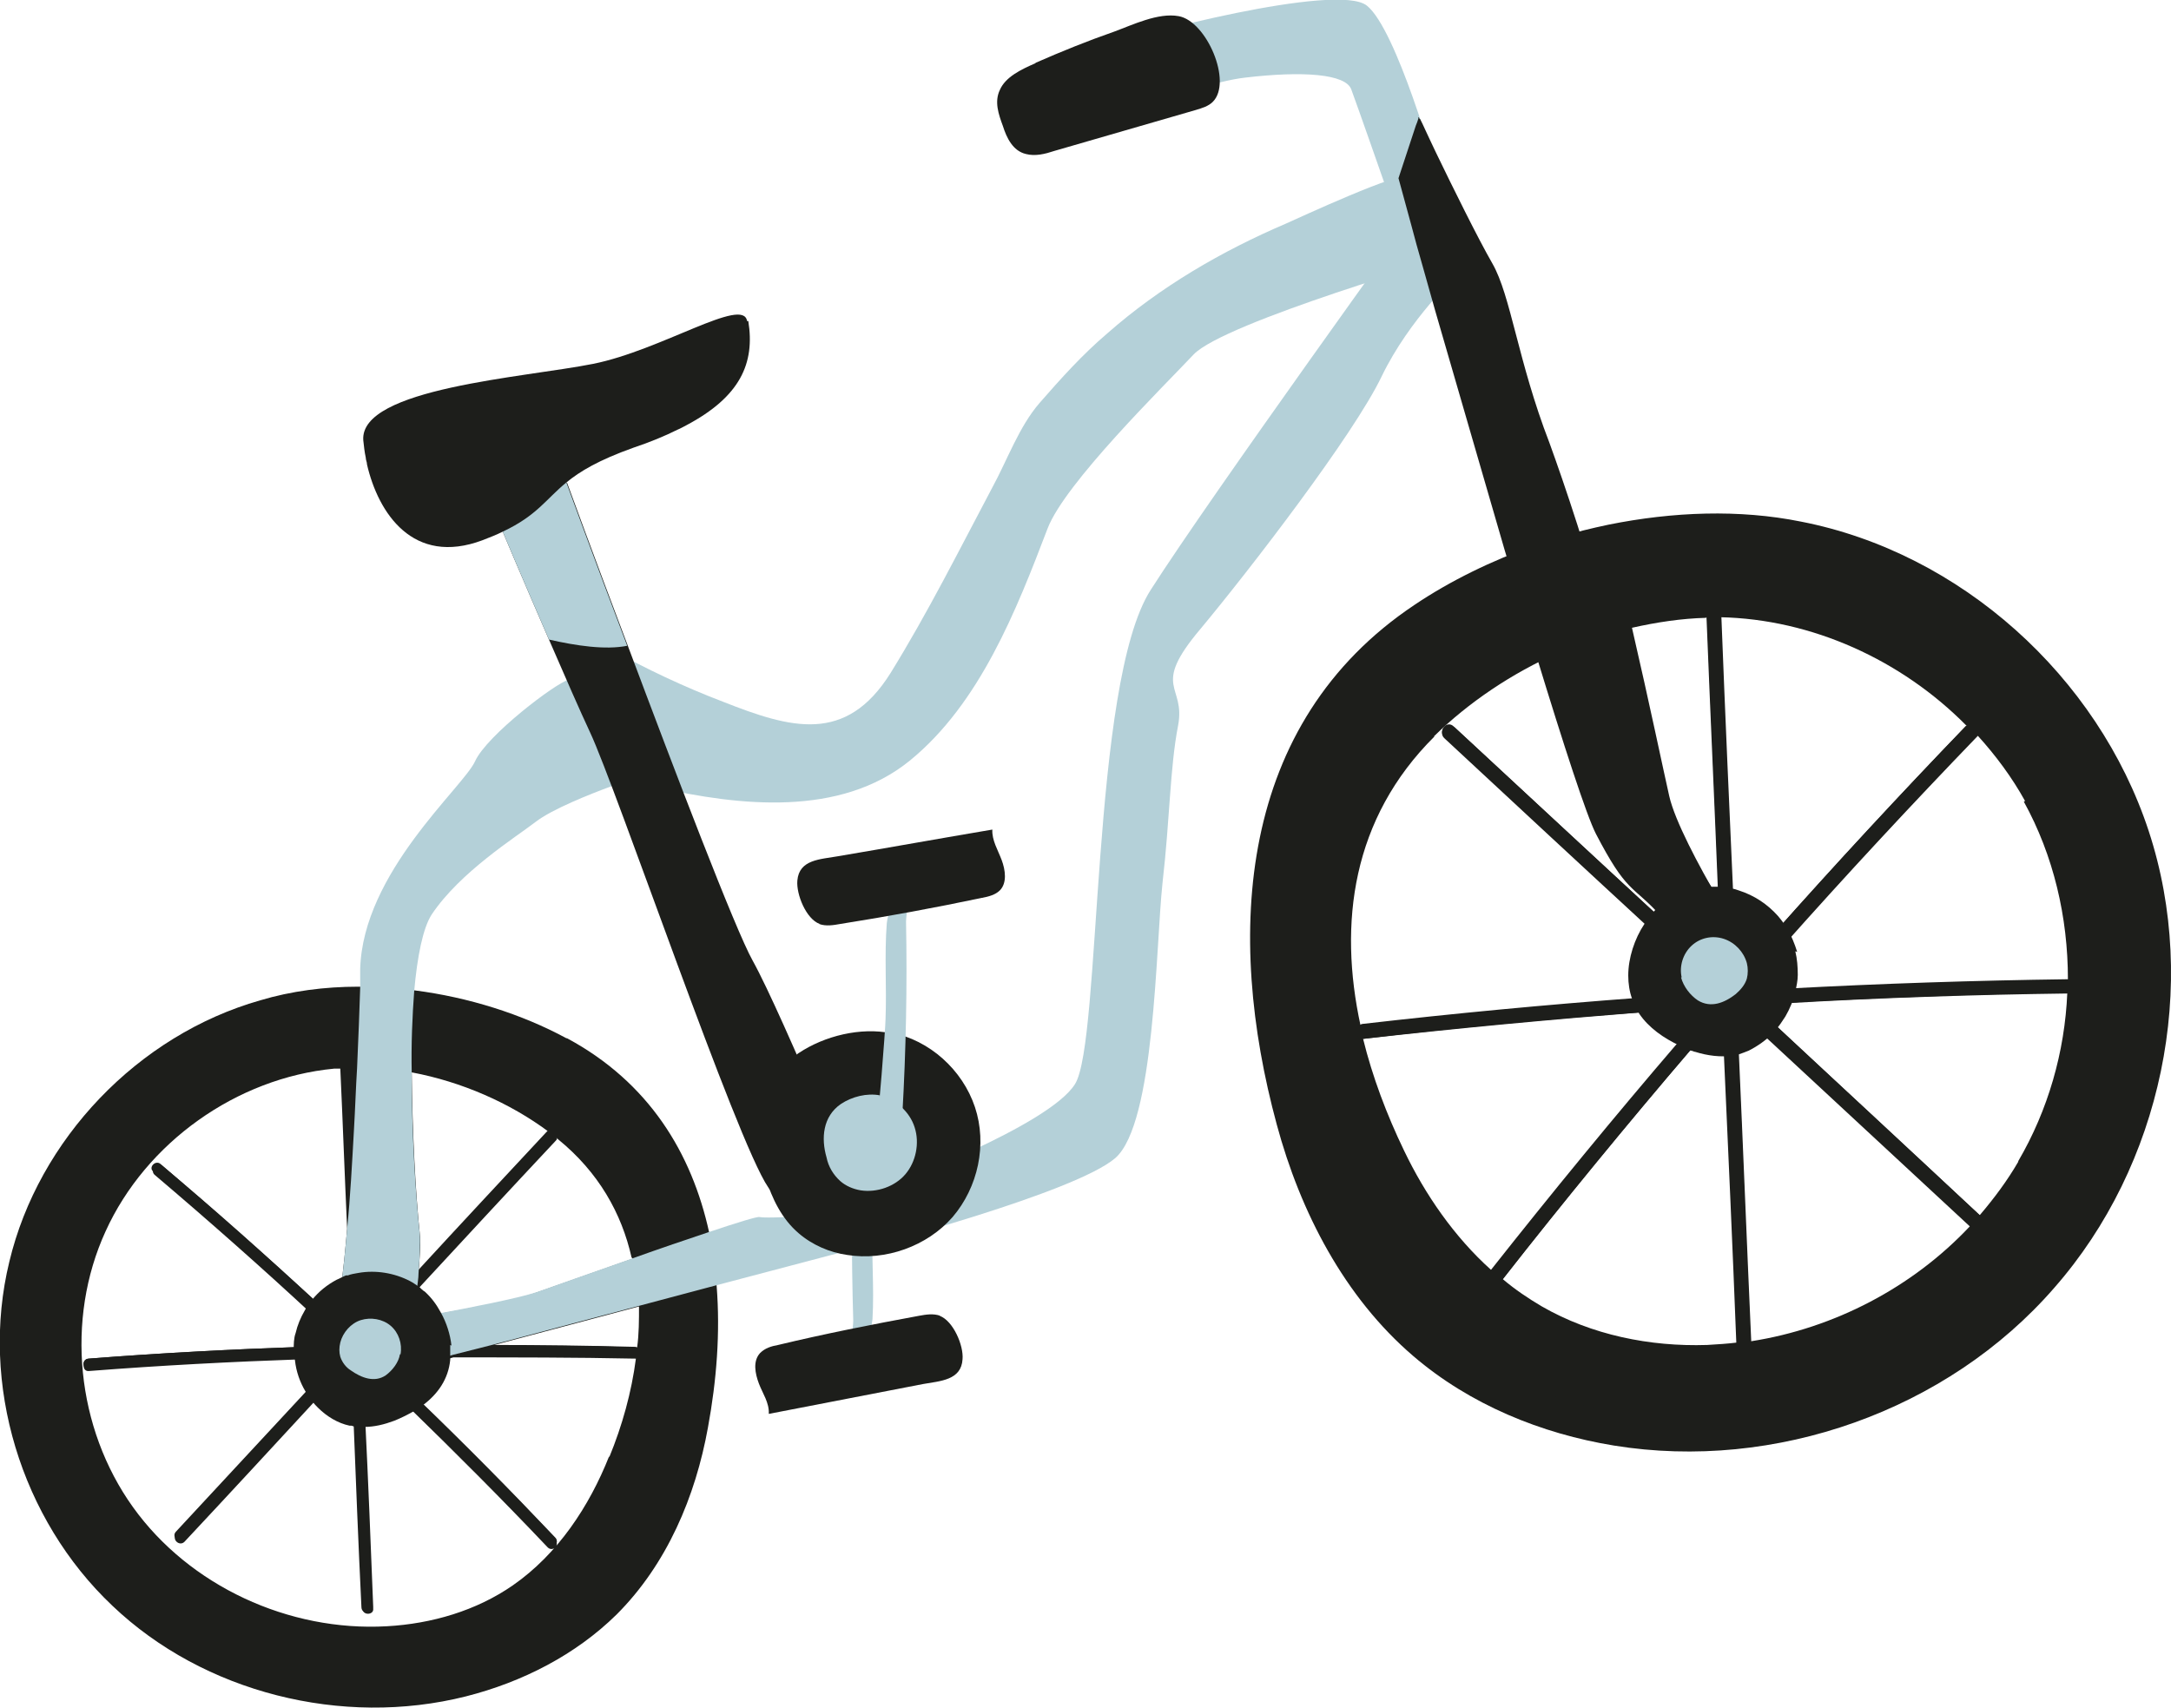
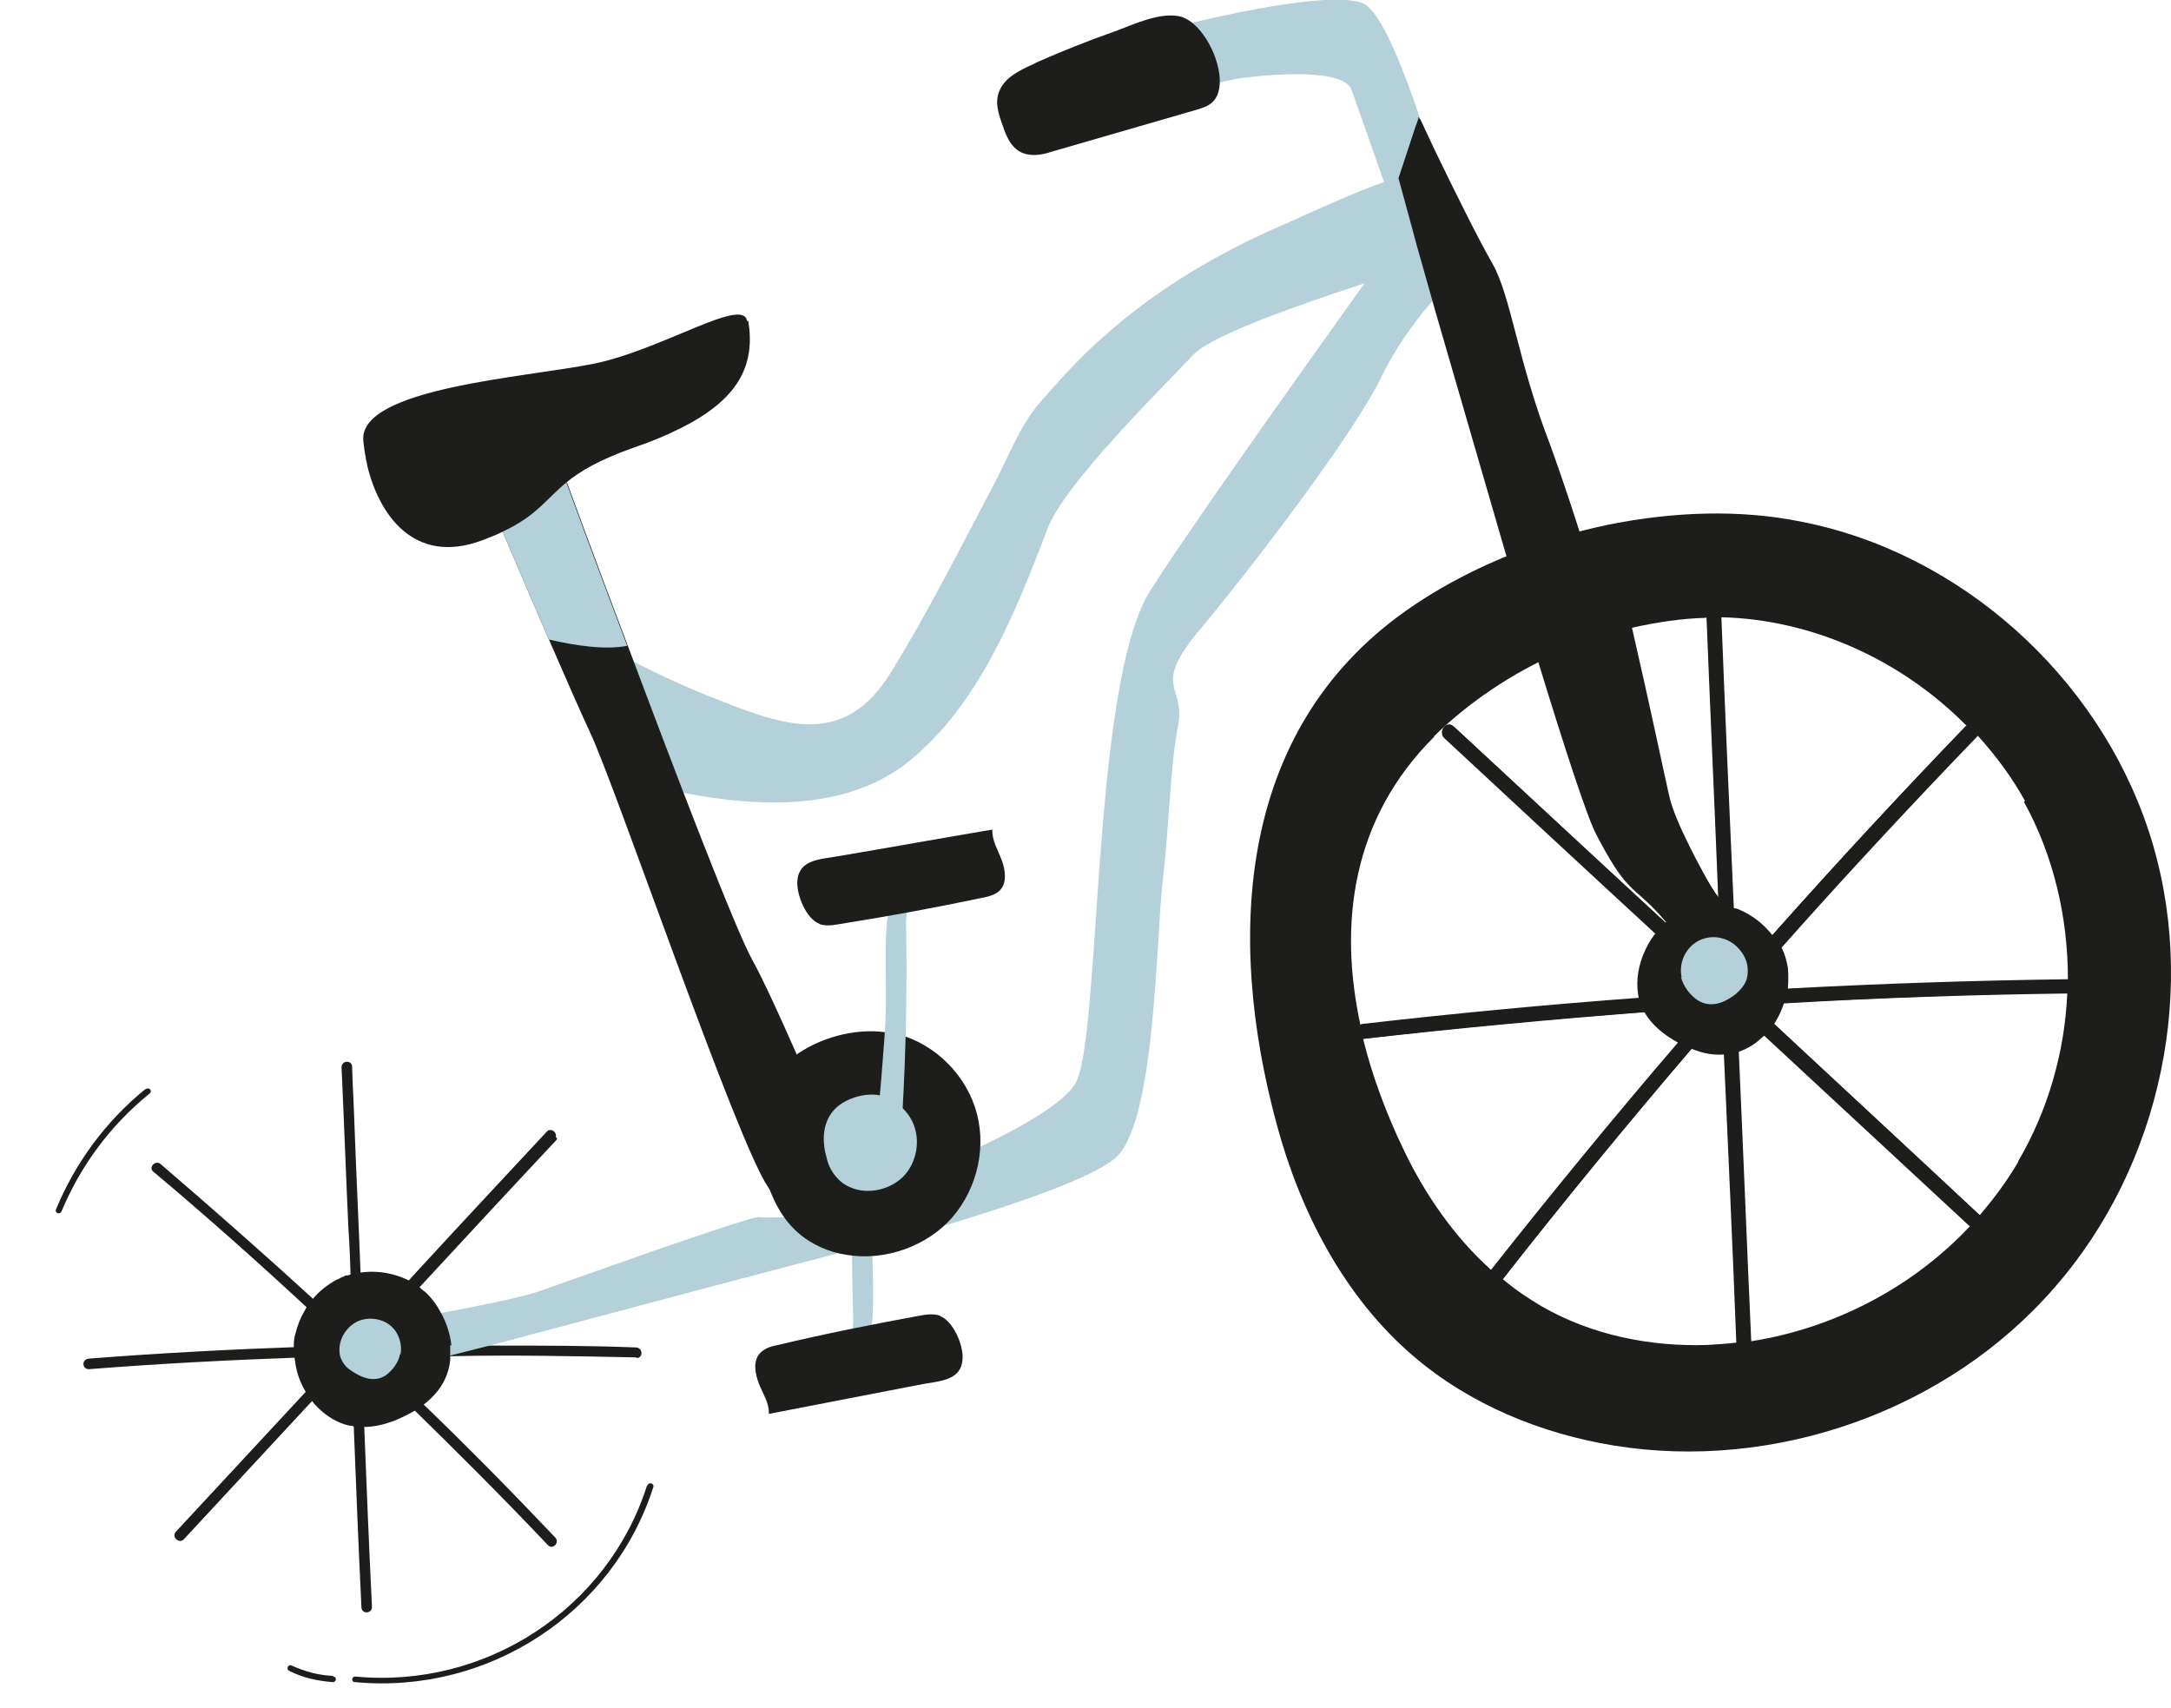
<svg xmlns="http://www.w3.org/2000/svg" id="Calque_1" data-name="Calque 1" version="1.1" viewBox="0 0 349.6 275">
  <defs>
    <style>
      .cls-1 {
        fill: #1d1e1b;
      }

      .cls-1, .cls-2 {
        stroke-width: 0px;
      }

      .cls-2 {
        fill: #b4d0d8;
      }
    </style>
  </defs>
  <path class="cls-2" d="M98.2,104.5c5.8,3.2,11.9,6.1,18.2,8.5,10.9,4.3,19.8,6.9,27-4.6,6-9.7,11.1-19.9,16.4-29.9,2.4-4.4,4.3-9.8,7.6-13.6,3.4-3.9,6.9-7.8,10.9-11.2,8.5-7.5,18.5-13.3,28.8-17.7,1.6-.7,19-8.8,19.8-7.5l7.2,12.7s-37,10.7-41.9,15.9-20.7,20.7-23.5,28c-5,13.1-10.9,28.2-22.2,37.4-11.2,9.1-27.4,7.3-40.7,4.3l-7.4-22.2h0Z" />
-   <path class="cls-2" d="M182.4,55.9c-5.4,3.8-9.9,8.5-13.4,14.2-.3.5.5,1,.8.5,3.4-5.6,7.8-10.3,13.2-14,.5-.3-.1-1-.6-.7h0s0,0,0,0Z" />
  <path class="cls-2" d="M176.9,64.2c-.8.7-1.5,1.3-2.2,2-.4.4.2,1.1.6.7.8-.7,1.5-1.3,2.2-2,.4-.4-.2-1.1-.6-.7Z" />
  <path class="cls-2" d="M229.1,32.6s-34.1,47.2-43.8,62.4c-9.7,15.1-7.9,72.9-12.2,79.6-4.2,6.7-29.4,16.1-29.4,16.1l-3.4,10s32.8-8.6,39.3-14.2c6.4-5.6,6.5-34,7.6-44.3,1.2-10.4,1.2-18.6,2.5-25.3,1.3-6.7-4.5-6,3.6-15.6,8-9.6,24.7-31.3,29.2-40.7,4.5-9.3,12.1-16.3,12.1-16.3l-5.5-11.7h0s0,0,0,0Z" />
  <path class="cls-2" d="M181.4,123.7c.4,8.1.2,16.2-.5,24.3,0,.6.9.6.9,0,.8-8.1.9-16.2.5-24.3,0-.6-1-.7-.9,0h0Z" />
  <path class="cls-2" d="M231.3,27.6s-6.4-22.9-11.2-26.7c-4.8-3.8-37.8,4.9-40.3,6.2-2.5,1.3-10.3,8.1-9.9,10,.4,1.9,3.2,4.1,4.5,4.3,1.2.2,16.7-7.8,26.1-8.9,9.3-1.1,16.2-.6,17.1,1.9.9,2.4,5.3,15,5.3,15l8.4-1.7Z" />
  <path class="cls-1" d="M166.7,10.2c-2.3,1-4.8,2.2-5.7,4.3-.9,1.9-.2,3.9.5,5.8.6,1.9,1.6,4,3.7,4.5,1.5.4,3.1,0,4.6-.5,7.6-2.2,15.2-4.4,22.8-6.6,1-.3,2-.6,2.7-1.3,3.2-3.2-1-13-5.5-13.8-3.3-.6-7.4,1.4-10.4,2.5-4.3,1.5-8.5,3.2-12.6,5h0Z" />
-   <path class="cls-1" d="M89.4,247.7c-7.2-7.6-14.6-15-22.1-22.3,2.1-1.6,3.7-3.8,4-6.6l-7.9,2.1-.2-.9-.3-1.1v-.4c-.9,0-1.7,0-2.5,0h-.2c-.6,0-1.2,0-1.8,0,0,.2,0,.5,0,.7-.3-.3-.7-.6-1-1-.3.3-.5.5-.8.8,0-.2,0-.3,0-.5-.4,0-.7,0-1.1,0,0,0,0-.2-.1-.3s0-.2,0-.4c0,0,0,0,0,0h0c0-.3,0-.7,0-1h.7c-.2-.2-.4-.4-.6-.6-.6-.6-1.2-1.1-1.8-1.7.1-.6.3-1.2.4-2,.3-1.6.6-3.4.8-5.5-1.4.7-2.6,1.7-3.6,3-8.2-7.6-16.6-15.1-25.2-22.3-.9-.7-2,.5-1.2,1.2,8.6,7.3,17.1,14.8,25.4,22.5-.6,1-1,2.1-1.3,3.3-.2.8-.2,1.5-.2,2.2-11.5.4-23,1-34.5,1.9-1.1,0-1.1,1.8,0,1.7,11.5-.9,23-1.5,34.5-1.9.2,1.6.7,3.1,1.6,4.5-7.3,7.9-14.7,15.8-22,23.7-.8.8.5,2,1.3,1.2,7.2-7.8,14.5-15.6,21.7-23.4.2.3.5.6.8.9,1.3,1.2,2.9,2.2,4.6,2.6,0,0,.2,0,.3,0,.5,10.2.8,20.4,1.3,30.7,0,1.1,1.8,1,1.7,0-.4-10.1-.8-20.3-1.3-30.4,1.5,0,3-.4,4.4-.9.9-.3,1.8-.8,2.6-1.2,7.6,7.4,15.1,14.9,22.4,22.6.8.8,2-.4,1.2-1.2h0s0,0,0,0ZM89.4,247.7c-7.2-7.6-14.6-15-22.1-22.3,2.1-1.6,3.7-3.8,4-6.6l-7.9,2.1-.2-.9-.3-1.1v-.4c-.9,0-1.7,0-2.5,0h-.2c-.6,0-1.2,0-1.8,0,0,.2,0,.5,0,.7-.3-.3-.7-.6-1-1-.3.3-.5.5-.8.8,0-.2,0-.3,0-.5-.4,0-.7,0-1.1,0,0,0,0-.2-.1-.3s0-.2,0-.4c0,0,0,0,0,0h0c0-.3,0-.7,0-1h.7c-.2-.2-.4-.4-.6-.6-.6-.6-1.2-1.1-1.8-1.7.1-.6.3-1.2.4-2,.3-1.6.6-3.4.8-5.5-1.4.7-2.6,1.7-3.6,3-8.2-7.6-16.6-15.1-25.2-22.3-.9-.7-2,.5-1.2,1.2,8.6,7.3,17.1,14.8,25.4,22.5-.6,1-1,2.1-1.3,3.3-.2.8-.2,1.5-.2,2.2-11.5.4-23,1-34.5,1.9-1.1,0-1.1,1.8,0,1.7,11.5-.9,23-1.5,34.5-1.9.2,1.6.7,3.1,1.6,4.5-7.3,7.9-14.7,15.8-22,23.7-.8.8.5,2,1.3,1.2,7.2-7.8,14.5-15.6,21.7-23.4.2.3.5.6.8.9,1.3,1.2,2.9,2.2,4.6,2.6,0,0,.2,0,.3,0,.5,10.2.8,20.4,1.3,30.7,0,1.1,1.8,1,1.7,0-.4-10.1-.8-20.3-1.3-30.4,1.5,0,3-.4,4.4-.9.9-.3,1.8-.8,2.6-1.2,7.6,7.4,15.1,14.9,22.4,22.6.8.8,2-.4,1.2-1.2h0s0,0,0,0ZM91.2,167.2c-7.2-3.9-15.8-6.6-24.4-7.7-3-.4-6.1-.6-9.1-.6-5.4,0-10.8.7-15.8,2.2-19.7,5.6-35.7,22.4-40.4,42.1-4.8,19.7,1.9,41.5,16.6,55.4,14.7,14,37,19.6,56.9,14.6,9.1-2.3,17.7-6.7,24.3-13.2,8.1-8.1,12.7-19,14.7-30.1,1.4-7.6,2-15.3,1.4-22.8-.2-2.9-.6-5.8-1.2-8.6-2.8-12.8-9.7-24.2-22.9-31.3h0s0,0,0,0ZM101.9,202.7c-6.8,2.4-13.3,4.7-15.6,5.5-3,1.1-10.6,2.5-16.7,3.6-.6-1.2-1.4-2.2-2.4-3.1-.1-.1-.2-.2-.3-.3,0-.2,0-.5,0-.7,7.5-8,14.9-16.1,22.4-24.1.1-.1.2-.2.2-.4.1,0,.3.2.4.3,6.5,5.3,10.2,11.9,11.8,19h0ZM88.4,182.3s-.1.1-.2.2c-6.9,7.5-13.9,15-20.8,22.4.2-2.6.4-4.9.2-6.2-.7-6.6-1.2-16.5-1.3-26,8,1.5,15.8,4.9,22.1,9.6h0ZM98.1,234.5c-3.2,8.1-8.3,15.8-15.5,20.8-5.9,4.1-13.1,6.2-20.3,6.6-15.8.9-31.8-6.5-40.9-19.2-9.1-12.7-10.9-30.2-4.4-44.4,6.5-14.3,21.1-24.7,36.8-26.2.3,0,.7,0,1,0,.4,8.6.7,17.2,1.1,25.8-.3,3.4-.6,6.6-1,9.4-1.4.7-2.6,1.7-3.6,3-8.2-7.6-16.6-15.1-25.2-22.3-.9-.7-2,.5-1.2,1.2,8.6,7.3,17.1,14.8,25.4,22.5-.6,1-1,2.1-1.3,3.3-.2.8-.2,1.5-.2,2.2-11.5.4-23,1-34.5,1.9-1.1,0-1.1,1.8,0,1.7,11.5-.9,23-1.5,34.5-1.9.2,1.6.7,3.1,1.6,4.5-7.3,7.9-14.7,15.8-22,23.7-.8.8.5,2,1.3,1.2,7.3-7.8,14.5-15.6,21.7-23.4.2.3.5.6.8.9,1.3,1.2,2.9,2.2,4.6,2.6,0,0,.2,0,.3,0,.5,10.2.8,20.4,1.3,30.7,0,1.1,1.8,1,1.7,0-.4-10.1-.8-20.3-1.3-30.4,1.5,0,3-.4,4.4-.9.9-.3,1.8-.8,2.6-1.2,7.6,7.4,15.1,14.9,22.4,22.6.8.8,2-.4,1.2-1.2-7.2-7.6-14.6-15-22.1-22.3,2.1-1.6,3.7-3.8,4-6.6l1.7-.5c9.8,0,19.6,0,29.3.2h.1c-.7,5.4-2.2,10.8-4.3,15.9h0s0,0,0,0ZM102.6,217s-.2-.1-.4-.1c-7.5-.2-15.1-.3-22.6-.3l23.3-6.2c0,2.2,0,4.4-.3,6.6h0ZM89.4,247.7c-7.2-7.6-14.6-15-22.1-22.3,2.1-1.6,3.7-3.8,4-6.6l-7.9,2.1-.2-.9-.3-1.1v-.4c-.9,0-1.7,0-2.5,0h-.2c-.6,0-1.2,0-1.8,0,0,.2,0,.5,0,.7-.3-.3-.7-.6-1-1-.3.3-.5.5-.8.8,0-.2,0-.3,0-.5-.4,0-.7,0-1.1,0,0,0,0-.2-.1-.3s0-.2,0-.4c0,0,0,0,0,0h0c0-.3,0-.7,0-1h.7c-.2-.2-.4-.4-.6-.6-.6-.6-1.2-1.1-1.8-1.7.1-.6.3-1.2.4-2,.3-1.6.6-3.4.8-5.5-1.4.7-2.6,1.7-3.6,3-8.2-7.6-16.6-15.1-25.2-22.3-.9-.7-2,.5-1.2,1.2,8.6,7.3,17.1,14.8,25.4,22.5-.6,1-1,2.1-1.3,3.3-.2.8-.2,1.5-.2,2.2-11.5.4-23,1-34.5,1.9-1.1,0-1.1,1.8,0,1.7,11.5-.9,23-1.5,34.5-1.9.2,1.6.7,3.1,1.6,4.5-7.3,7.9-14.7,15.8-22,23.7-.8.8.5,2,1.3,1.2,7.2-7.8,14.5-15.6,21.7-23.4.2.3.5.6.8.9,1.3,1.2,2.9,2.2,4.6,2.6,0,0,.2,0,.3,0,.5,10.2.8,20.4,1.3,30.7,0,1.1,1.8,1,1.7,0-.4-10.1-.8-20.3-1.3-30.4,1.5,0,3-.4,4.4-.9.9-.3,1.8-.8,2.6-1.2,7.6,7.4,15.1,14.9,22.4,22.6.8.8,2-.4,1.2-1.2h0s0,0,0,0Z" />
  <path class="cls-1" d="M102.4,218.6h-.1c-9.8-.2-19.6-.4-29.3-.2h-1.7c-1.8,0-3.7,0-5.5,0-.7,0-1.3,0-1.9,0h-1.2c-.8,0-1.6,0-2.4,0h-.2c-.6,0-1.2,0-1.8,0,0,.2,0,.5,0,.7,0,.7,0,1.4,0,2.1h0c.1,2.4.2,4.8.3,7.2.4,10.2.8,20.3,1.3,30.4,0,1.1-1.7,1.2-1.7,0-.5-10.2-.9-20.5-1.3-30.7,0-2.7-.2-5.4-.3-8.1,0-.4,0-.7,0-1.1s0-.3,0-.5c-.4,0-.7,0-1.1,0s-.6,0-.8,0c-2,0-4,.1-5.9.2-11.5.4-23,1-34.5,1.9-1.1,0-1.2-1.6,0-1.7,11.5-.9,23-1.5,34.5-1.9,1.4,0,2.8,0,4.2-.1.8,0,1.6,0,2.5,0h1.3c0-.6,0-1.2,0-1.8,0-.3,0-.6,0-.8h0c-.1-2.6-.2-5.1-.3-7.7-.1-2.9-.2-5.9-.4-8.8-.4-8.6-.7-17.2-1.1-25.8h0c0-1.2,1.7-1.2,1.7-.1h0c.1,3.3.3,6.6.4,9.9.3,8.1.7,16.2,1,24.3,0,2.3.2,4.6.3,7h0c0,.6,0,1.2,0,1.8v1.9h.6c1.1,0,2.3,0,3.5,0,.6,0,1.2,0,1.8,0,.7,0,1.3,0,1.9,0,1.7,0,3.5,0,5.2,0,2.8,0,5.6,0,8.4,0,7.6,0,15.1,0,22.6.3.1,0,.3,0,.4.1.7.3.7,1.5-.2,1.6h0c0,0,0,0,0,0h0Z" />
  <path class="cls-1" d="M89.7,183.3c0,.1,0,.2-.2.4-7.5,8-15,16.1-22.4,24.1-.1.2-.3.3-.4.4-1.5,1.6-3,3.3-4.5,4.9,0,0-.2.2-.2.2-.2.2-.3.3-.5.5-.9,1-1.8,1.9-2.7,2.9,0,0-.1.1-.2.2.5.5,1,1,1.6,1.5h0c.8.7,1.5,1.4,2.3,2.2,1.6,1.5,3.3,3.1,4.8,4.7,7.6,7.3,14.9,14.7,22.1,22.3.8.8-.4,2.1-1.2,1.2-7.3-7.7-14.8-15.2-22.4-22.6-1.6-1.6-3.3-3.2-5-4.8-.8-.8-1.6-1.5-2.4-2.3-.3-.3-.7-.6-1-1-.3.3-.5.5-.8.8-.2.2-.4.4-.5.5l-4.8,5.1c-7.2,7.8-14.5,15.6-21.7,23.4-.8.8-2-.4-1.3-1.2,7.3-7.9,14.7-15.8,22-23.7,1.5-1.5,2.9-3.1,4.3-4.7.2-.2.4-.4.6-.7,0,0,0,0,0,0,.2-.3.5-.6.8-.8,0,0-.1-.1-.2-.2-.2-.2-.4-.4-.6-.6-.6-.6-1.2-1.1-1.8-1.7-1.1-1.1-2.2-2.1-3.3-3.1-8.3-7.7-16.7-15.2-25.4-22.5-.9-.7.4-2,1.2-1.2,8.5,7.3,16.9,14.7,25.2,22.3.9.9,1.8,1.7,2.8,2.5.7.7,1.5,1.3,2.1,2,.2.1.3.2.4.4.3.2.6.5.8.8.3-.3.6-.6.9-1,.7-.7,1.2-1.4,1.9-2,1.7-1.9,3.4-3.7,5.1-5.5.7-.8,1.4-1.5,2.1-2.3,6.9-7.5,13.9-15,20.8-22.4,0,0,.1-.1.2-.2.7-.4,1.5.3,1.3,1h0,0,0Z" />
  <path class="cls-1" d="M104.2,239.2c-6.3,19.9-26,32.8-47,30.8-.6,0-.7.9,0,.9,21.4,2,41.5-11.1,48-31.4.2-.6-.7-.9-.9-.3h0Z" />
  <path class="cls-1" d="M53.7,269.9c-2.4-.1-4.6-.7-6.8-1.7-.5-.2-.9.6-.3.9,2.2,1.1,4.5,1.6,7,1.8.6,0,.7-.9,0-.9h0Z" />
  <path class="cls-1" d="M23.4,175.4c-6.4,5.2-11.3,11.9-14.4,19.4-.2.5.6.9.9.3,3.1-7.4,7.9-13.9,14.2-19,.5-.4-.1-1.1-.6-.7h0Z" />
  <path class="cls-1" d="M274.8,158.1h0s0,0,0,0c-.9-.9-1.8-1.7-2.8-2.6-1.8-1.7-3.7-3.4-5.5-5.1-1.6,2.1-2.6,4.7-2.8,7.1-.1,1.2,0,2.3.2,3.3,2.7-.2,5.4-.4,8.1-.6,1.6-.1,3.1-.2,4.7-.3-.6-.6-1.3-1.2-1.9-1.8h0s0,0,0,0ZM234.1,117.1c-1.1-1-2.6.7-1.5,1.7,11.3,10.5,22.6,21,34,31.5.5-.6,1-1.2,1.6-1.7-11.3-10.5-22.7-21-34-31.5h0s0,0,0,0ZM274.8,158.1h0s0,0,0,0c-.9-.9-1.8-1.7-2.8-2.6-1.8-1.7-3.7-3.4-5.5-5.1-1.6,2.1-2.6,4.7-2.8,7.1-.1,1.2,0,2.3.2,3.3,2.7-.2,5.4-.4,8.1-.6,1.6-.1,3.1-.2,4.7-.3-.6-.6-1.3-1.2-1.9-1.8h0s0,0,0,0ZM234.1,117.1c-1.1-1-2.6.7-1.5,1.7,11.3,10.5,22.6,21,34,31.5.5-.6,1-1.2,1.6-1.7-11.3-10.5-22.7-21-34-31.5h0s0,0,0,0ZM274.8,158.1h0s0,0,0,0c-.9-.9-1.8-1.7-2.8-2.6-1.8-1.7-3.7-3.4-5.5-5.1-1.6,2.1-2.6,4.7-2.8,7.1-.1,1.2,0,2.3.2,3.3,2.7-.2,5.4-.4,8.1-.6,1.6-.1,3.1-.2,4.7-.3-.6-.6-1.3-1.2-1.9-1.8h0s0,0,0,0ZM234.1,117.1c-1.1-1-2.6.7-1.5,1.7,11.3,10.5,22.6,21,34,31.5.5-.6,1-1.2,1.6-1.7-11.3-10.5-22.7-21-34-31.5h0s0,0,0,0ZM274.8,158.1h0s0,0,0,0c-.9-.9-1.8-1.7-2.8-2.6-1.8-1.7-3.7-3.4-5.5-5.1-1.6,2.1-2.6,4.7-2.8,7.1-.1,1.2,0,2.3.2,3.3,2.7-.2,5.4-.4,8.1-.6,1.6-.1,3.1-.2,4.7-.3-.6-.6-1.3-1.2-1.9-1.8h0s0,0,0,0ZM234.1,117.1c-1.1-1-2.6.7-1.5,1.7,11.3,10.5,22.6,21,34,31.5.5-.6,1-1.2,1.6-1.7-11.3-10.5-22.7-21-34-31.5h0s0,0,0,0ZM274.8,158.1h0s0,0,0,0c-.9-.9-1.8-1.7-2.8-2.6-1.8-1.7-3.7-3.4-5.5-5.1-1.6,2.1-2.6,4.7-2.8,7.1-.1,1.2,0,2.3.2,3.3,2.7-.2,5.4-.4,8.1-.6,1.6-.1,3.1-.2,4.7-.3-.6-.6-1.3-1.2-1.9-1.8h0s0,0,0,0ZM234.1,117.1c-1.1-1-2.6.7-1.5,1.7,11.3,10.5,22.6,21,34,31.5.5-.6,1-1.2,1.6-1.7-11.3-10.5-22.7-21-34-31.5h0s0,0,0,0ZM274.8,158.1h0s0,0,0,0c-.9-.9-1.8-1.7-2.8-2.6-1.8-1.7-3.7-3.4-5.5-5.1-1.6,2.1-2.6,4.7-2.8,7.1-.1,1.2,0,2.3.2,3.3,2.7-.2,5.4-.4,8.1-.6,1.6-.1,3.1-.2,4.7-.3-.6-.6-1.3-1.2-1.9-1.8h0s0,0,0,0ZM234.1,117.1c-1.1-1-2.6.7-1.5,1.7,11.3,10.5,22.6,21,34,31.5.5-.6,1-1.2,1.6-1.7-11.3-10.5-22.7-21-34-31.5h0s0,0,0,0ZM346,133.8c-8.2-24.9-30.3-44.8-56-49.8-9.9-2-20.6-1.6-31,.5-2.8.6-5.4,1.2-8.1,2.1-.3,0-.6.2-.9.3-1,.3-1.9.6-2.8.9-7,2.5-13.6,5.7-19.4,9.6-28.6,19.1-30.5,53.1-22.2,83.7,3.8,14.1,10.9,27.8,22,37.3,9.1,7.8,20.6,12.5,32.3,14.4,25.9,4.2,53.7-5.6,70.9-25.4,17.3-19.7,23.4-48.7,15.2-73.6h0ZM325.9,129.1c4.8,8.7,7.1,18.6,7.1,28.6-15.1.2-30.1.7-45.1,1.5.1-1.1.1-2.2,0-3.4-.2-1.1-.5-2.2-1-3.2,10.3-11.6,20.8-22.9,31.6-34.1h0c2.9,3.2,5.5,6.7,7.6,10.5h0,0ZM274.9,216.6c-9.2.3-18.6-1.6-26.6-6.2-2.2-1.3-4.3-2.7-6.3-4.4,9.9-12.6,20-24.9,30.4-37.1,1.7.7,3.5,1.1,5.4.9.7,15.4,1.3,30.9,2,46.4-1.6.2-3.2.3-4.9.4h0ZM270.2,167.9c-10.3,12-20.3,24.2-30.1,36.6-5.9-5.3-10.6-12.1-14-19.2-2.8-5.8-5.1-11.9-6.6-18h.1c15-1.7,30.1-3.1,45.2-4.3,1.2,2.1,3.2,3.7,5.4,4.9h0ZM316.7,116.9s-.1,0-.2.1c-10.6,11-21,22.2-31.1,33.6-1.4-1.8-3.2-3.2-5.3-4.1-.4-.2-.7-.2-1.1-.3-.6-15.6-1.3-31.2-2-46.8,14.8.3,29.2,6.9,39.6,17.4h0ZM274.8,99.4c.6,15.1,1.3,30.2,1.9,45.4-3.1-5.3-7-12.6-7.9-16.6-.8-3.5-3.2-15-6-27.1,4-.9,8-1.5,11.9-1.6h0,0ZM230.9,118.6c5.6-5.5,12.6-10.2,20.1-13.5,3.3,14.6,6.1,26.3,7.5,29.3,4.2,9.7,5,8.5,9.8,14.1,0,0-.2.1-.2.2-11.3-10.5-22.7-21-34-31.5-1.1-1-2.6.7-1.5,1.7,11.3,10.5,22.6,21,34,31.5-1.6,2.1-2.6,4.7-2.8,7.1-.1,1.2,0,2.3.2,3.3-14.8,1.1-29.6,2.5-44.4,4.2-.2,0-.4,0-.5.2-3.6-16.5-1.4-33.4,11.9-46.6h0s0,0,0,0ZM282,215.9c-.7-15.5-1.3-31-2-46.5,1.3-.5,2.6-1.2,3.6-2.2.2-.1.3-.3.5-.4,11,10.2,22,20.4,33.1,30.7-9.2,9.8-21.8,16.4-35.2,18.5h0s0,0,0,0ZM325,187.1c-1.8,3.1-3.9,5.9-6.2,8.6-11-10.2-22.1-20.5-33.1-30.8.7-1.1,1.2-2.2,1.6-3.4,15.2-.8,30.4-1.4,45.6-1.6-.4,9.5-3.1,18.9-7.9,27.1h0s0,0,0,0ZM234.1,117.1c-1.1-1-2.6.7-1.5,1.7,11.3,10.5,22.6,21,34,31.5.5-.6,1-1.2,1.6-1.7-11.3-10.5-22.7-21-34-31.5h0s0,0,0,0ZM274.8,158.1h0s0,0,0,0c-.9-.9-1.8-1.7-2.8-2.6-1.8-1.7-3.7-3.4-5.5-5.1-1.6,2.1-2.6,4.7-2.8,7.1-.1,1.2,0,2.3.2,3.3,2.7-.2,5.4-.4,8.1-.6,1.6-.1,3.1-.2,4.7-.3-.6-.6-1.3-1.2-1.9-1.8h0s0,0,0,0ZM234.1,117.1c-1.1-1-2.6.7-1.5,1.7,11.3,10.5,22.6,21,34,31.5.5-.6,1-1.2,1.6-1.7-11.3-10.5-22.7-21-34-31.5h0s0,0,0,0ZM274.8,158.1h0s0,0,0,0c-.9-.9-1.8-1.7-2.8-2.6-1.8-1.7-3.7-3.4-5.5-5.1-1.6,2.1-2.6,4.7-2.8,7.1-.1,1.2,0,2.3.2,3.3,2.7-.2,5.4-.4,8.1-.6,1.6-.1,3.1-.2,4.7-.3-.6-.6-1.3-1.2-1.9-1.8h0s0,0,0,0ZM234.1,117.1c-1.1-1-2.6.7-1.5,1.7,11.3,10.5,22.6,21,34,31.5.5-.6,1-1.2,1.6-1.7-11.3-10.5-22.7-21-34-31.5h0s0,0,0,0ZM274.8,158.1h0s0,0,0,0c-.9-.9-1.8-1.7-2.8-2.6-1.8-1.7-3.7-3.4-5.5-5.1-1.6,2.1-2.6,4.7-2.8,7.1-.1,1.2,0,2.3.2,3.3,2.7-.2,5.4-.4,8.1-.6,1.6-.1,3.1-.2,4.7-.3-.6-.6-1.3-1.2-1.9-1.8h0s0,0,0,0ZM234.1,117.1c-1.1-1-2.6.7-1.5,1.7,11.3,10.5,22.6,21,34,31.5.5-.6,1-1.2,1.6-1.7-11.3-10.5-22.7-21-34-31.5h0s0,0,0,0ZM274.8,158.1h0s0,0,0,0c-.9-.9-1.8-1.7-2.8-2.6-1.8-1.7-3.7-3.4-5.5-5.1-1.6,2.1-2.6,4.7-2.8,7.1-.1,1.2,0,2.3.2,3.3,2.7-.2,5.4-.4,8.1-.6,1.6-.1,3.1-.2,4.7-.3-.6-.6-1.3-1.2-1.9-1.8h0s0,0,0,0ZM234.1,117.1c-1.1-1-2.6.7-1.5,1.7,11.3,10.5,22.6,21,34,31.5.5-.6,1-1.2,1.6-1.7-11.3-10.5-22.7-21-34-31.5h0s0,0,0,0ZM274.8,158.1h0s0,0,0,0c-.9-.9-1.8-1.7-2.8-2.6-1.8-1.7-3.7-3.4-5.5-5.1-1.6,2.1-2.6,4.7-2.8,7.1-.1,1.2,0,2.3.2,3.3,2.7-.2,5.4-.4,8.1-.6,1.6-.1,3.1-.2,4.7-.3-.6-.6-1.3-1.2-1.9-1.8h0s0,0,0,0Z" />
  <path class="cls-1" d="M335.7,160c-1,0-1.9,0-2.9,0-15.2.2-30.4.7-45.6,1.6-1.7,0-3.3.2-5,.3-.9,0-1.7,0-2.6.2,0,.2,0,.4,0,.7,0,2.2.2,4.5.3,6.7.7,15.5,1.3,31.1,2,46.5,0,.2,0,.4,0,.6,0,1.5-2.2,1.6-2.3.1v-.5c-.6-15.5-1.3-30.9-2-46.4-.1-2.2-.2-4.5-.3-6.8,0-.3,0-.6,0-.9h0l-2.3.2c-.2,0-.4,0-.6,0h0c-3.2.2-6.5.4-9.7.7-15.1,1.1-30.1,2.5-45.2,4.3h-.1c-1.2,0-1.4-1.6-.5-2.2.1,0,.3-.2.5-.2,14.8-1.7,29.6-3.1,44.4-4.2,2.7-.2,5.4-.4,8.1-.6,1.6-.1,3.1-.2,4.7-.3.2,0,.4,0,.6,0,0-.9,0-1.8-.1-2.7,0-.6,0-1.2,0-1.7,0-.7,0-1.5,0-2.2-.1-2.5-.2-4.9-.3-7.4,0-.3,0-.7,0-1-.6-15.1-1.3-30.2-1.9-45.4,0-.1,0-.2,0-.4,0-1.5,2.2-1.6,2.3-.1,0,.2,0,.3,0,.5.6,15.6,1.3,31.2,2,46.8v2.8c.1,0,.3,4,.3,4,0,.5,0,1.1,0,1.6,0,.9,0,1.8.1,2.7,0,.8,0,1.6.1,2.5.2,0,.5,0,.8,0h.1c2.4-.2,4.8-.3,7.2-.4,15-.8,30.1-1.3,45.1-1.5.9,0,1.8,0,2.7,0,1.5,0,1.6,2.3.1,2.3h0,0Z" />
  <path class="cls-1" d="M318.2,118.6h0c-10.7,11.2-21.3,22.6-31.6,34.1-2.1,2.3-4.1,4.6-6.2,7,0,0-.2.2-.2.2,0,0,0,0,0,0,.7.6,1.4,1.3,2.1,1.9,1.1,1,2.2,2.1,3.4,3.1,11,10.2,22.1,20.5,33.1,30.8.5.4.9.9,1.4,1.3,1.1,1-.5,2.8-1.5,1.7-.5-.4-.9-.9-1.4-1.3-11-10.2-22-20.4-33.1-30.7-1.5-1.4-2.9-2.7-4.4-4.1-.4-.3-.7-.7-1.1-1-.4.4-.8.9-1.2,1.4-1.7,1.9-3.4,3.9-5.1,5.9-10.4,12.1-20.6,24.5-30.4,37.1-.1.2-.3.3-.4.5-.9,1.2-2.6-.4-1.7-1.6.1-.2.2-.3.4-.4,9.8-12.4,19.8-24.6,30.1-36.6,1.6-1.8,3.1-3.6,4.7-5.5h0s0-.1.1-.2c.6-.7,1.3-1.5,1.9-2.2,0,0-.2-.2-.3-.3-.6-.6-1.3-1.2-1.9-1.8,0,0,0,0-.1,0-.9-.9-1.8-1.7-2.8-2.6-1.8-1.7-3.7-3.4-5.5-5.1-11.3-10.5-22.6-21-33.9-31.5-1.1-1,.4-2.8,1.5-1.7,11.3,10.5,22.6,21,34,31.5.6.6,1.2,1.1,1.8,1.7,1.2,1.2,2.5,2.3,3.7,3.5.9.9,1.9,1.7,2.8,2.6.3.3.6.6.9.8.4.4.9.8,1.3,1.2.3-.4.7-.8,1-1.1.3-.3.6-.7.9-1.1,1.6-1.9,3.3-3.8,5-5.6,10.2-11.4,20.5-22.6,31.1-33.6,0,0,.1,0,.2-.1,1-.8,2.5.7,1.6,1.7h0s0,0,0,0h0Z" />
  <path class="cls-1" d="M214.9,184.3c6.8,26.1,31.1,44,58.1,42.7.8,0,.8,1.1,0,1.2-27.5,1.4-52.4-16.9-59.2-43.5-.2-.7.9-1.1,1.1-.4h0Z" />
  <path class="cls-1" d="M277.4,227c3.1,0,6-.6,8.8-1.9.7-.3,1.1.8.4,1.1-2.9,1.2-5.9,1.9-9.1,1.9-.8,0-.8-1.2,0-1.2h0Z" />
  <path class="cls-1" d="M322.4,106.3c7.8,7.2,13.6,16,17.1,26,.3.7-.9,1.1-1.1.4-3.5-9.8-9.2-18.5-16.8-25.5-.6-.5.2-1.4.8-.9h0Z" />
  <path class="cls-1" d="M330.6,122.8l3.8,7.3c.4.7-.6,1.3-1,.6-1.3-2.4-2.6-4.8-3.8-7.3-.4-.7.6-1.3,1-.6Z" />
-   <path class="cls-2" d="M101,125.7s-1,.3-2.5.9c-3.5,1.3-9.6,3.7-12.3,5.8-3.1,2.4-12.1,8-16.7,14.9-1.4,2.2-2.3,6.7-2.8,12.3-.3,4-.5,8.6-.4,13.2,0,9.5.6,19.4,1.3,26,.1,1.2,0,3.6-.2,6.2,0,.9-.2,1.9-.3,2.9,0,.2,0,.5,0,.7-.1,1.3-.3,2.7-.4,3.9-.2,1.6-.4,3.1-.6,4.3,0,.7-.2,1.3-.2,1.7,0,.5,0,.8,0,.8l-2-.2h-.9c0-.1-2.5-.4-2.5-.4h-.2l-4.8-.6h0l-2.8-.4c0-.2.2-.4.3-.6.2-.6.5-1.4.7-2.3.1-.6.3-1.2.4-2,.3-1.6.6-3.4.8-5.5.4-2.8.7-6,1-9.4.5-5,.8-10.6,1.1-16,.2-3.4.3-6.7.5-9.9.2-4.8.4-9.3.5-12.9,0-1.1,0-2.1,0-3,.4-15.6,16.6-29.3,18.5-33.5,1.9-4.2,13-12.6,15-13.1,2-.5,9.8,16.2,9.8,16.2h0s0,0,0,0h0s0,0,0,0Z" />
  <path class="cls-1" d="M140.3,198.4s-5.5,2.8-7.4,2.7c-1.8-.1-4.1-2.5-9.2-9.9-5.1-7.4-24.5-64.4-28.7-73.3-1.5-3.2-4-8.9-6.6-14.9-4-9.2-8.2-19.1-9.2-21.6-.2-.4-.2-.6-.2-.6h.4c0,0,11.9-3.1,11.9-3.1,0,0,4.3,11.8,9.8,26.3,7.6,20.3,17.3,45.7,20.1,50.7,4.8,8.6,19.2,43.7,19.2,43.7h0Z" />
  <path class="cls-2" d="M101,104c-3.5.7-8.2,0-12.6-1-4-9.2-8.2-19.1-9.2-21.6v-.7c.1,0,12-3,12-3,0,0,4.3,11.8,9.8,26.3h0Z" />
  <path class="cls-1" d="M120.5,51.7c1.1,6.8-1.3,12.2-10,16.8-.4.2-.9.5-1.4.7h0c-2,1-4.4,2-7.1,2.9-5.6,2-8.6,3.8-10.8,5.6-3.3,2.7-4.7,5.3-10.2,7.9-1,.5-2,.9-3.3,1.4-11.2,4.2-16.8-4.4-18.6-12.2,0-.4-.2-.7-.2-1.1-.2-.9-.3-1.9-.4-2.8-.6-8.4,26-10.1,37-12.3s24.2-10.9,24.8-6.9h0s0,0,0,0Z" />
  <path class="cls-2" d="M137.1,195.6l1.1,5.4-1.1.3-1.7.4h0l-20.1,5.3-12.4,3.3-23.3,6.2-6.7,1.7-1.7.5-7.9,2.1-.2-.9-.3-1.1v-.4c0,0-.5-1.7-.5-1.7l-.7-2.9-.2-.6s.1,0,.3,0h.5c.9-.2,2.5-.5,4.4-.9,1-.2,2-.4,3.1-.6,6-1.1,13.6-2.6,16.7-3.6,2.2-.8,8.8-3.1,15.6-5.5,4.2-1.5,8.6-3,12.2-4.2,4.5-1.5,7.7-2.5,8.1-2.4.4.1,2.1.1,4.2,0,.3,0,.6,0,1,0,1.7,0,3.6-.2,5.3-.3.7,0,1.4,0,2,0h0c1.4,0,2.4-.2,2.4-.2h0s0,0,0,0Z" />
  <path class="cls-1" d="M72.5,216.6c0,.3,0,.6,0,.9v1c0,.2,0,.3,0,.5-.3,3.1-2,5.5-4.4,7.3-.5.4-1.1.8-1.7,1.1-.9.5-1.9,1-2.9,1.4-1.6.6-3.2,1-4.9,1s-1.3,0-2-.2c0,0-.2,0-.3,0-1.9-.4-3.7-1.5-5.1-2.9-.3-.3-.6-.6-.9-1-.4-.5-.8-1.1-1.1-1.6-.9-1.5-1.5-3.2-1.7-5-.1-.6-.2-1.3-.2-1.9s0-1.7.3-2.5c.3-1.3.8-2.5,1.5-3.7.3-.6.7-1.1,1.1-1.6,1.1-1.4,2.5-2.5,4-3.3.5-.2,1-.5,1.5-.7,0,0,.2,0,.3,0,.5-.2,1.1-.3,1.7-.4,2.8-.5,5.8,0,8.3,1.3.6.3,1.1.7,1.7,1.1,0,.1.2.2.3.3s.2.2.4.3c1.1,1,1.9,2.1,2.6,3.4.9,1.6,1.5,3.5,1.7,5.3h0s0,0,0,0Z" />
  <path class="cls-2" d="M64.5,218.1c.3-1.7-.3-3.5-1.6-4.6s-3.2-1.4-4.8-.9-2.9,2-3.3,3.6c-.2.8-.2,1.6,0,2.3.3.9.9,1.7,1.7,2.2,1.7,1.2,3.8,2,5.6.8,1.1-.8,2.1-2.1,2.3-3.4h0Z" />
  <path class="cls-2" d="M141.6,179.8c-1.4.3-2.9.8-4.2,1.6-.3,10.5-.3,20.9,0,31.3,0,1-.7,4.8,1.1,3.9,1.5-.7,1.9-3.3,2-4.2.3-5.2-.2-10.3,0-15.4,0-1.4.9-17,1.2-17.1h0s0,0,0,0Z" />
  <path class="cls-1" d="M151.4,211.9c-1.1-.4-2.3-.2-3.4,0-7.6,1.4-15.2,2.9-22.7,4.7-1.1.2-2.1.5-2.9,1.3-1.2,1.3-.8,3.3-.2,4.9s1.7,3.1,1.6,4.9c8.3-1.6,16.5-3.2,24.8-4.8,2.8-.5,6.2-.6,6.4-4,.2-2.2-1.5-6.2-3.7-7h0s0,0,0,0Z" />
  <path class="cls-1" d="M143.5,166.3c6.2,1.2,11.5,6,13.5,12,2,6,.5,12.9-3.6,17.7-4.1,4.7-10.8,7.1-17,6.1-2.8-.4-5.6-1.6-7.8-3.5-2.7-2.3-4.3-5.6-5.3-8.9-2-7.3-1.5-15.5,5.3-20.1,4.2-2.8,10-4.2,14.9-3.2h0Z" />
  <path class="cls-2" d="M141.6,176.5c2.6.5,4.9,2.5,5.7,5.1.8,2.5.2,5.5-1.5,7.5s-4.6,3-7.2,2.6c-1.2-.2-2.4-.7-3.3-1.5-1.1-1-1.9-2.3-2.2-3.8-.9-3.1-.6-6.6,2.3-8.6,1.8-1.2,4.2-1.8,6.3-1.4h0s0,0,0,0Z" />
  <path class="cls-2" d="M141.1,181.1c1.4-.2,2.9-.8,4.2-1.5.6-10.5.8-20.9.6-31.2,0-1,.8-4.8-1-3.9-1.5.7-2,3.3-2.1,4.2-.4,5.2,0,10.3-.2,15.4,0,1.4-1.2,17-1.5,17h0Z" />
  <path class="cls-1" d="M131.9,148.8c1.1.4,2.3.2,3.4,0,7.6-1.2,15.2-2.6,22.8-4.2,1.1-.2,2.2-.5,2.9-1.2,1.2-1.2.9-3.3.3-4.9-.6-1.6-1.6-3.2-1.5-4.9-8.3,1.4-16.6,2.9-24.9,4.3-2.8.5-6.2.5-6.5,3.9-.2,2.2,1.4,6.2,3.6,7h0Z" />
  <path class="cls-1" d="M280.2,149.7l-1.2,1.6-.7.9-1.3,1.7-.7,1-1.4,1.9h0s0,0,0,0c-.2-.4-.9-1.6-2.2-3.4-.8-1.1-1.9-2.4-3.2-3.9-.5-.6-1.1-1.2-1.7-1.8-5.2-5.3-5.9-4-10.8-13.4-1.5-2.9-5.2-14.3-9.6-28.7-1.6-5.3-3.3-11.1-5.1-17-3.9-13.5-8-27.5-11.2-38.6-.7-2.5-1.4-5-2-7.1-.7-2.4-1.3-4.6-1.8-6.5l-2.1-7.7h0s2.8-8.5,2.8-8.5h0l.2-.5.2-.6v-.2c0,0,0,0,.1,0,0,0,0,.2.2.3.2.4.5,1,.9,1.9h0c.4.9,1,2.1,1.6,3.4h0c2.7,5.6,6.8,13.9,9.1,17.9,3,5.2,4.1,15.7,9.2,28.9,1.2,3.3,2.8,7.9,4.5,13.2,1.6,5.1,3.4,10.7,5,16.2,3.6,11.9,6.9,23.2,7.9,26.6,1.1,3.9,5.6,10.9,9,16,.2.4.5.7.7,1h0c.8,1.1,1.5,2.1,2,2.9,1,1.5,1.7,2.4,1.7,2.4h0s0,0,0,0h0Z" />
-   <path class="cls-1" d="M289.1,153.2c.3,1.2.4,2.5.4,3.8,0,.9-.2,1.8-.4,2.7-.3,1.4-.9,2.8-1.6,4-.5.8-1,1.5-1.5,2.1-.2.2-.3.4-.5.6-1.1,1.1-2.5,2.1-3.9,2.8-.5.2-1,.4-1.6.6-.3,0-.6.1-.9.2-2,.3-4.2,0-6.1-.6-.2,0-.5-.2-.7-.2-.6-.2-1.2-.4-1.8-.8-2.6-1.2-5-2.9-6.5-5.1-.5-.8-.9-1.6-1.2-2.5-.4-1.1-.6-2.4-.6-3.7,0-2.8,1-5.9,2.6-8.3.5-.8,1-1.4,1.6-2.1,0,0,.2-.2.3-.2,2.5-2.4,5.9-3.7,9.4-3.7h.7c.7,0,1.3.1,2,.3.4,0,.9.2,1.2.3,2.5.8,4.6,2.2,6.3,4.1.6.7,1.1,1.4,1.6,2.2.6,1.1,1.1,2.3,1.5,3.6h0,0Z" />
  <path class="cls-2" d="M270.8,157.4c-.4-1.8.2-3.8,1.6-5.1s3.4-1.7,5.2-1.1c1.8.6,3.2,2.1,3.7,3.9.2.8.2,1.7,0,2.5-.3,1-1,1.8-1.8,2.5-1.8,1.4-4,2.3-6.1,1-1.2-.8-2.3-2.2-2.7-3.7h0s0,0,0,0Z" />
</svg>